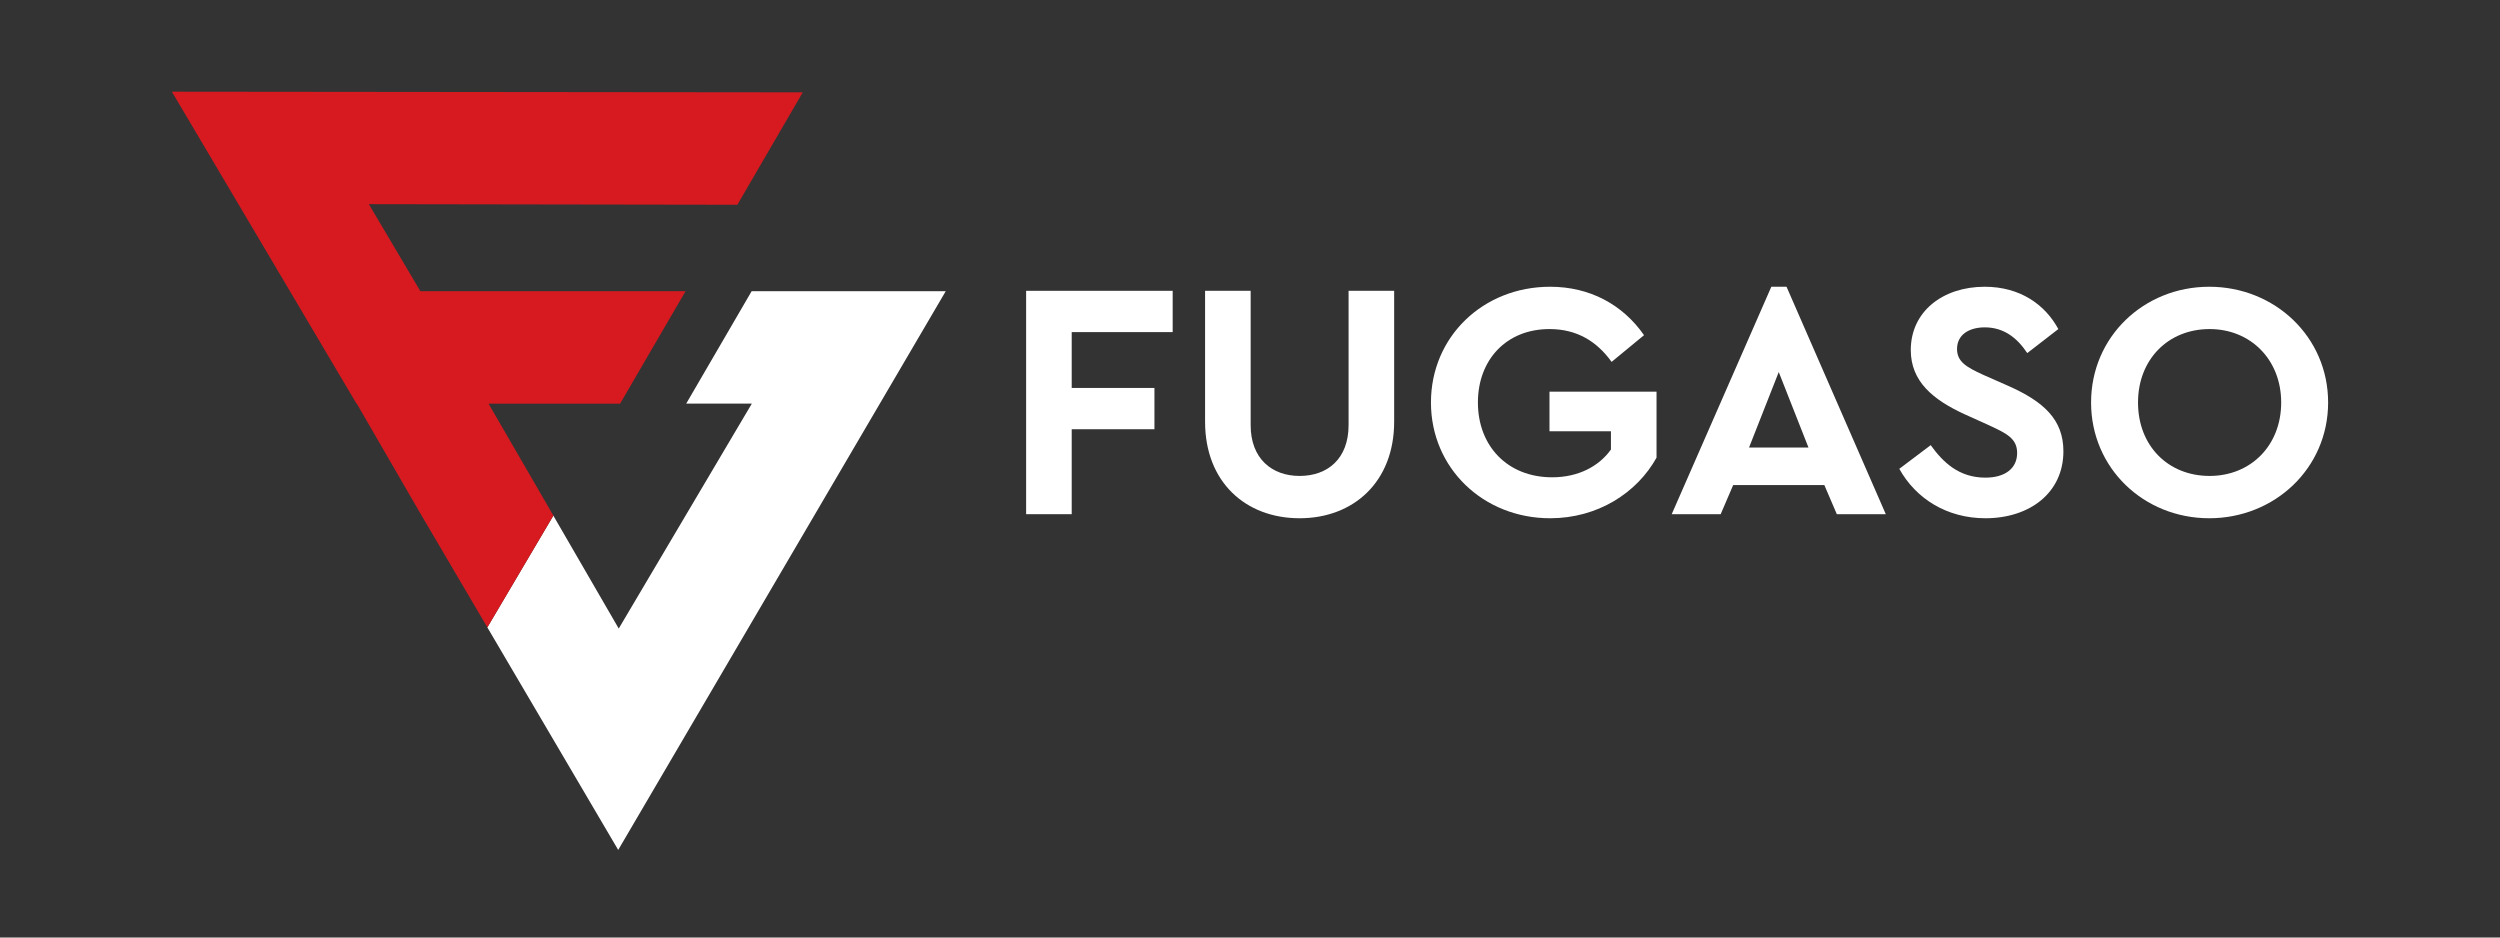
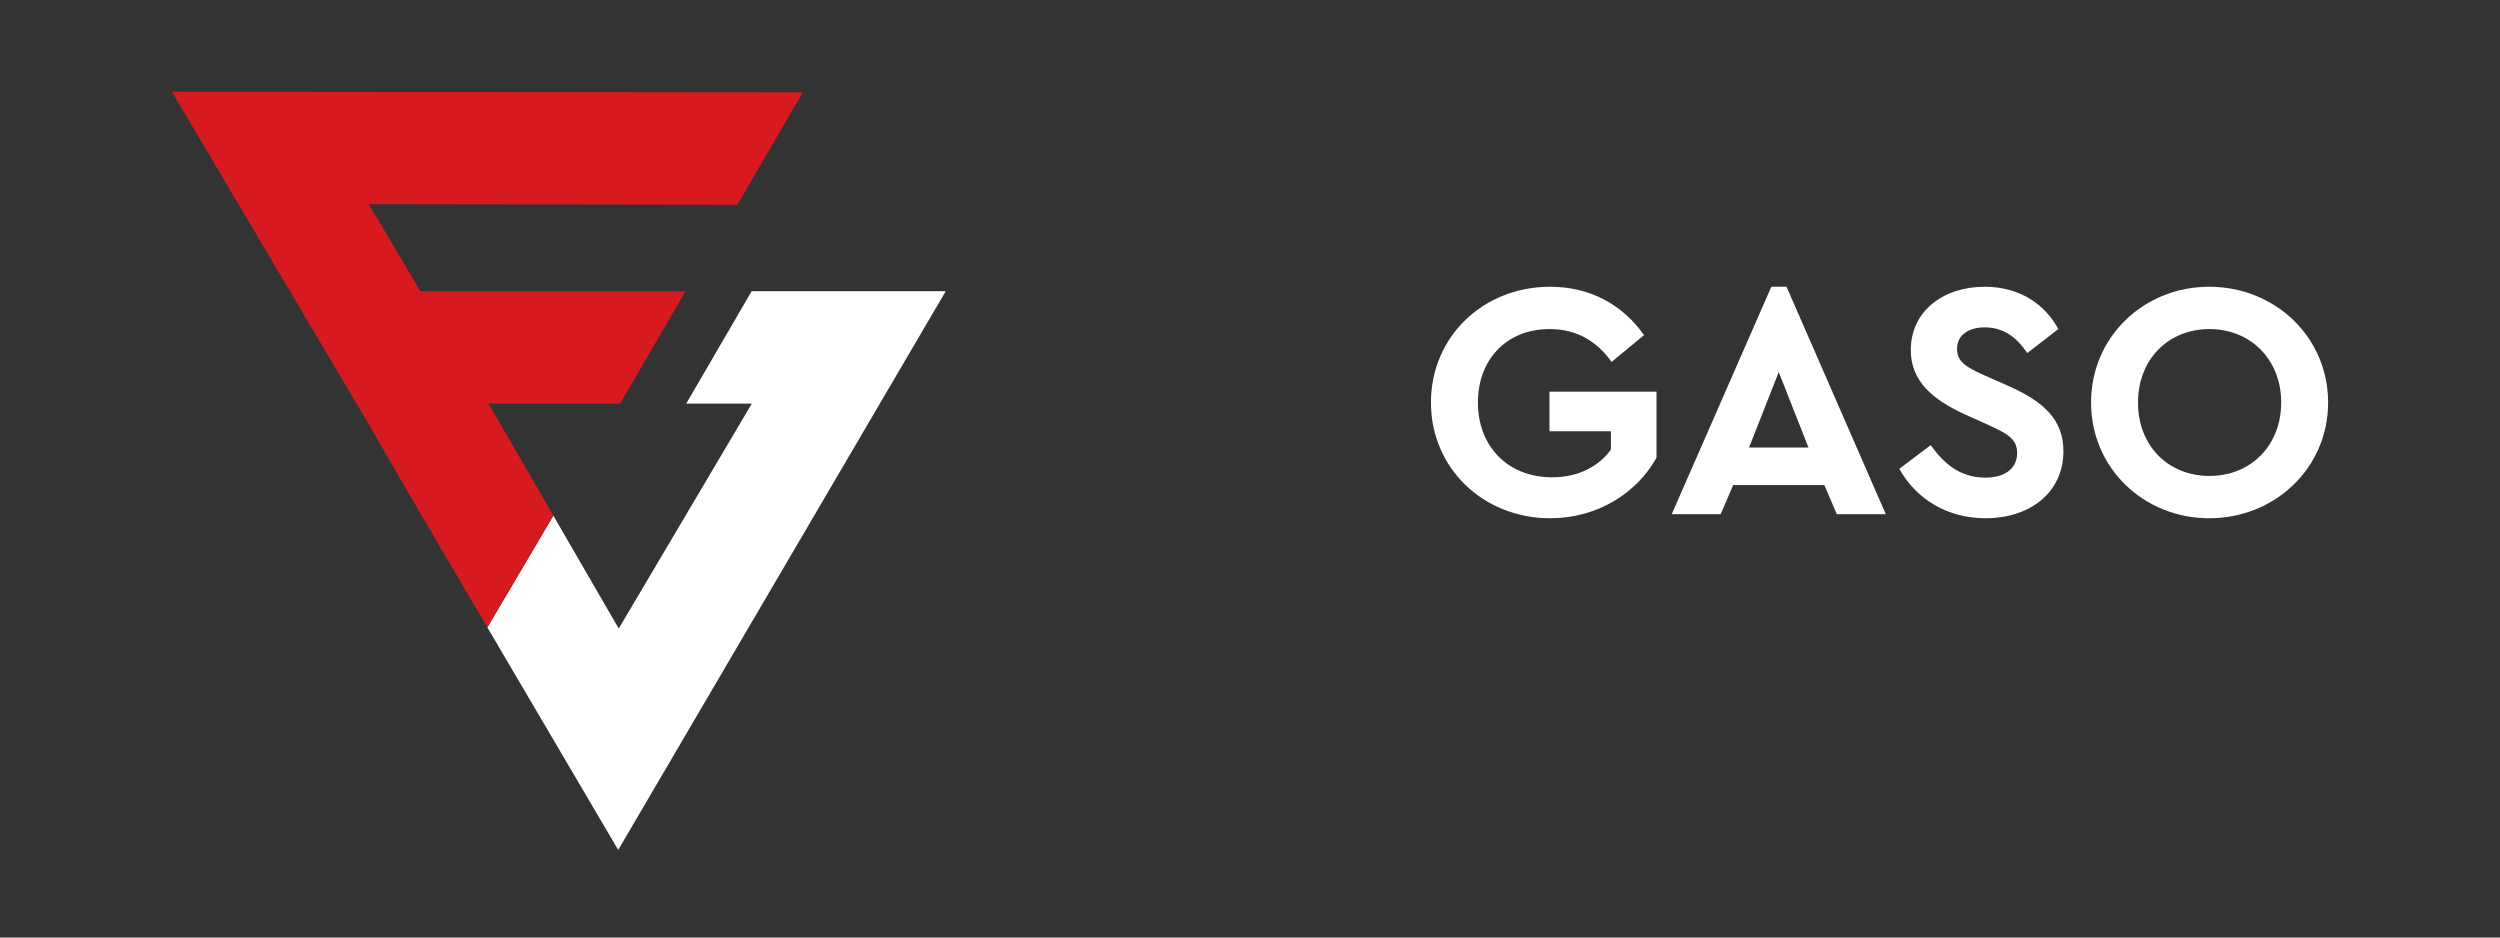
<svg xmlns="http://www.w3.org/2000/svg" width="160" height="60" viewBox="0 0 160 60" fill="none">
  <rect x="0" y="0" width="160" height="60" fill="#333333" stroke="none" />
  <path d="M31.19 40.152L35.414 33.001L39.599 40.227L48.117 25.832L43.917 25.832L48.105 18.637H60.527L39.565 54.396L31.19 40.152Z" fill="white" />
  <path d="M26.842 32.755L31.191 40.152L35.414 33.001L35.416 32.998L31.266 25.833H39.686L43.874 18.638L26.904 18.638L23.606 13.066L47.19 13.104L51.377 5.91L11 5.868L22.816 25.833H22.834L26.842 32.755Z" fill="#D71A20" />
-   <path d="M75.051 21.255H68.589V24.829H73.884V27.471H68.589V32.908H65.672V18.612H75.051V21.255Z" fill="white" />
-   <path d="M89.226 26.995C89.226 30.829 86.633 33.168 83.176 33.168C79.696 33.168 77.125 30.829 77.125 26.995V18.612H80.042V27.211C80.042 29.356 81.404 30.46 83.176 30.46C84.969 30.46 86.309 29.356 86.309 27.211V18.612H89.226V26.995Z" fill="white" />
  <path d="M105.218 21.45L103.143 23.161C102.192 21.84 100.918 21.06 99.167 21.06C96.401 21.06 94.586 23.031 94.586 25.76C94.586 28.532 96.466 30.547 99.34 30.547C101.004 30.547 102.322 29.854 103.1 28.771V27.601H99.167V25.067H106.018V29.291C104.764 31.543 102.257 33.168 99.21 33.168C94.931 33.168 91.581 29.962 91.581 25.76C91.581 21.558 94.909 18.352 99.21 18.352C101.76 18.352 103.857 19.5 105.218 21.45Z" fill="white" />
  <path d="M116.758 31.045H110.923L110.123 32.908H106.99L113.365 18.352H114.338L120.691 32.908H117.557L116.758 31.045ZM113.84 23.811L111.939 28.641H115.742L113.84 23.811Z" fill="white" />
  <path d="M131.733 21.06L129.745 22.598C129.054 21.558 128.189 20.951 127.022 20.951C126.072 20.951 125.25 21.385 125.25 22.338C125.25 23.161 125.877 23.507 126.915 23.984L128.535 24.699C130.782 25.695 132.058 26.843 132.058 28.879C132.058 31.543 129.897 33.168 127.066 33.168C124.602 33.168 122.614 31.912 121.555 30.005L123.565 28.489C124.343 29.572 125.359 30.569 127.066 30.569C128.319 30.569 129.097 29.984 129.097 28.987C129.097 28.056 128.405 27.731 127.282 27.211L125.748 26.518C123.716 25.587 122.29 24.417 122.29 22.403C122.29 19.933 124.343 18.352 127.022 18.352C129.292 18.352 130.891 19.5 131.733 21.06Z" fill="white" />
  <path d="M149 25.76C149 29.962 145.585 33.168 141.393 33.168C137.2 33.168 133.829 29.962 133.829 25.76C133.829 21.558 137.2 18.352 141.393 18.352C145.585 18.352 149 21.558 149 25.76ZM136.833 25.76C136.833 28.532 138.756 30.46 141.415 30.46C144.029 30.46 145.996 28.532 145.996 25.76C145.996 23.009 144.029 21.06 141.415 21.06C138.756 21.06 136.833 23.009 136.833 25.76Z" fill="white" />
</svg>